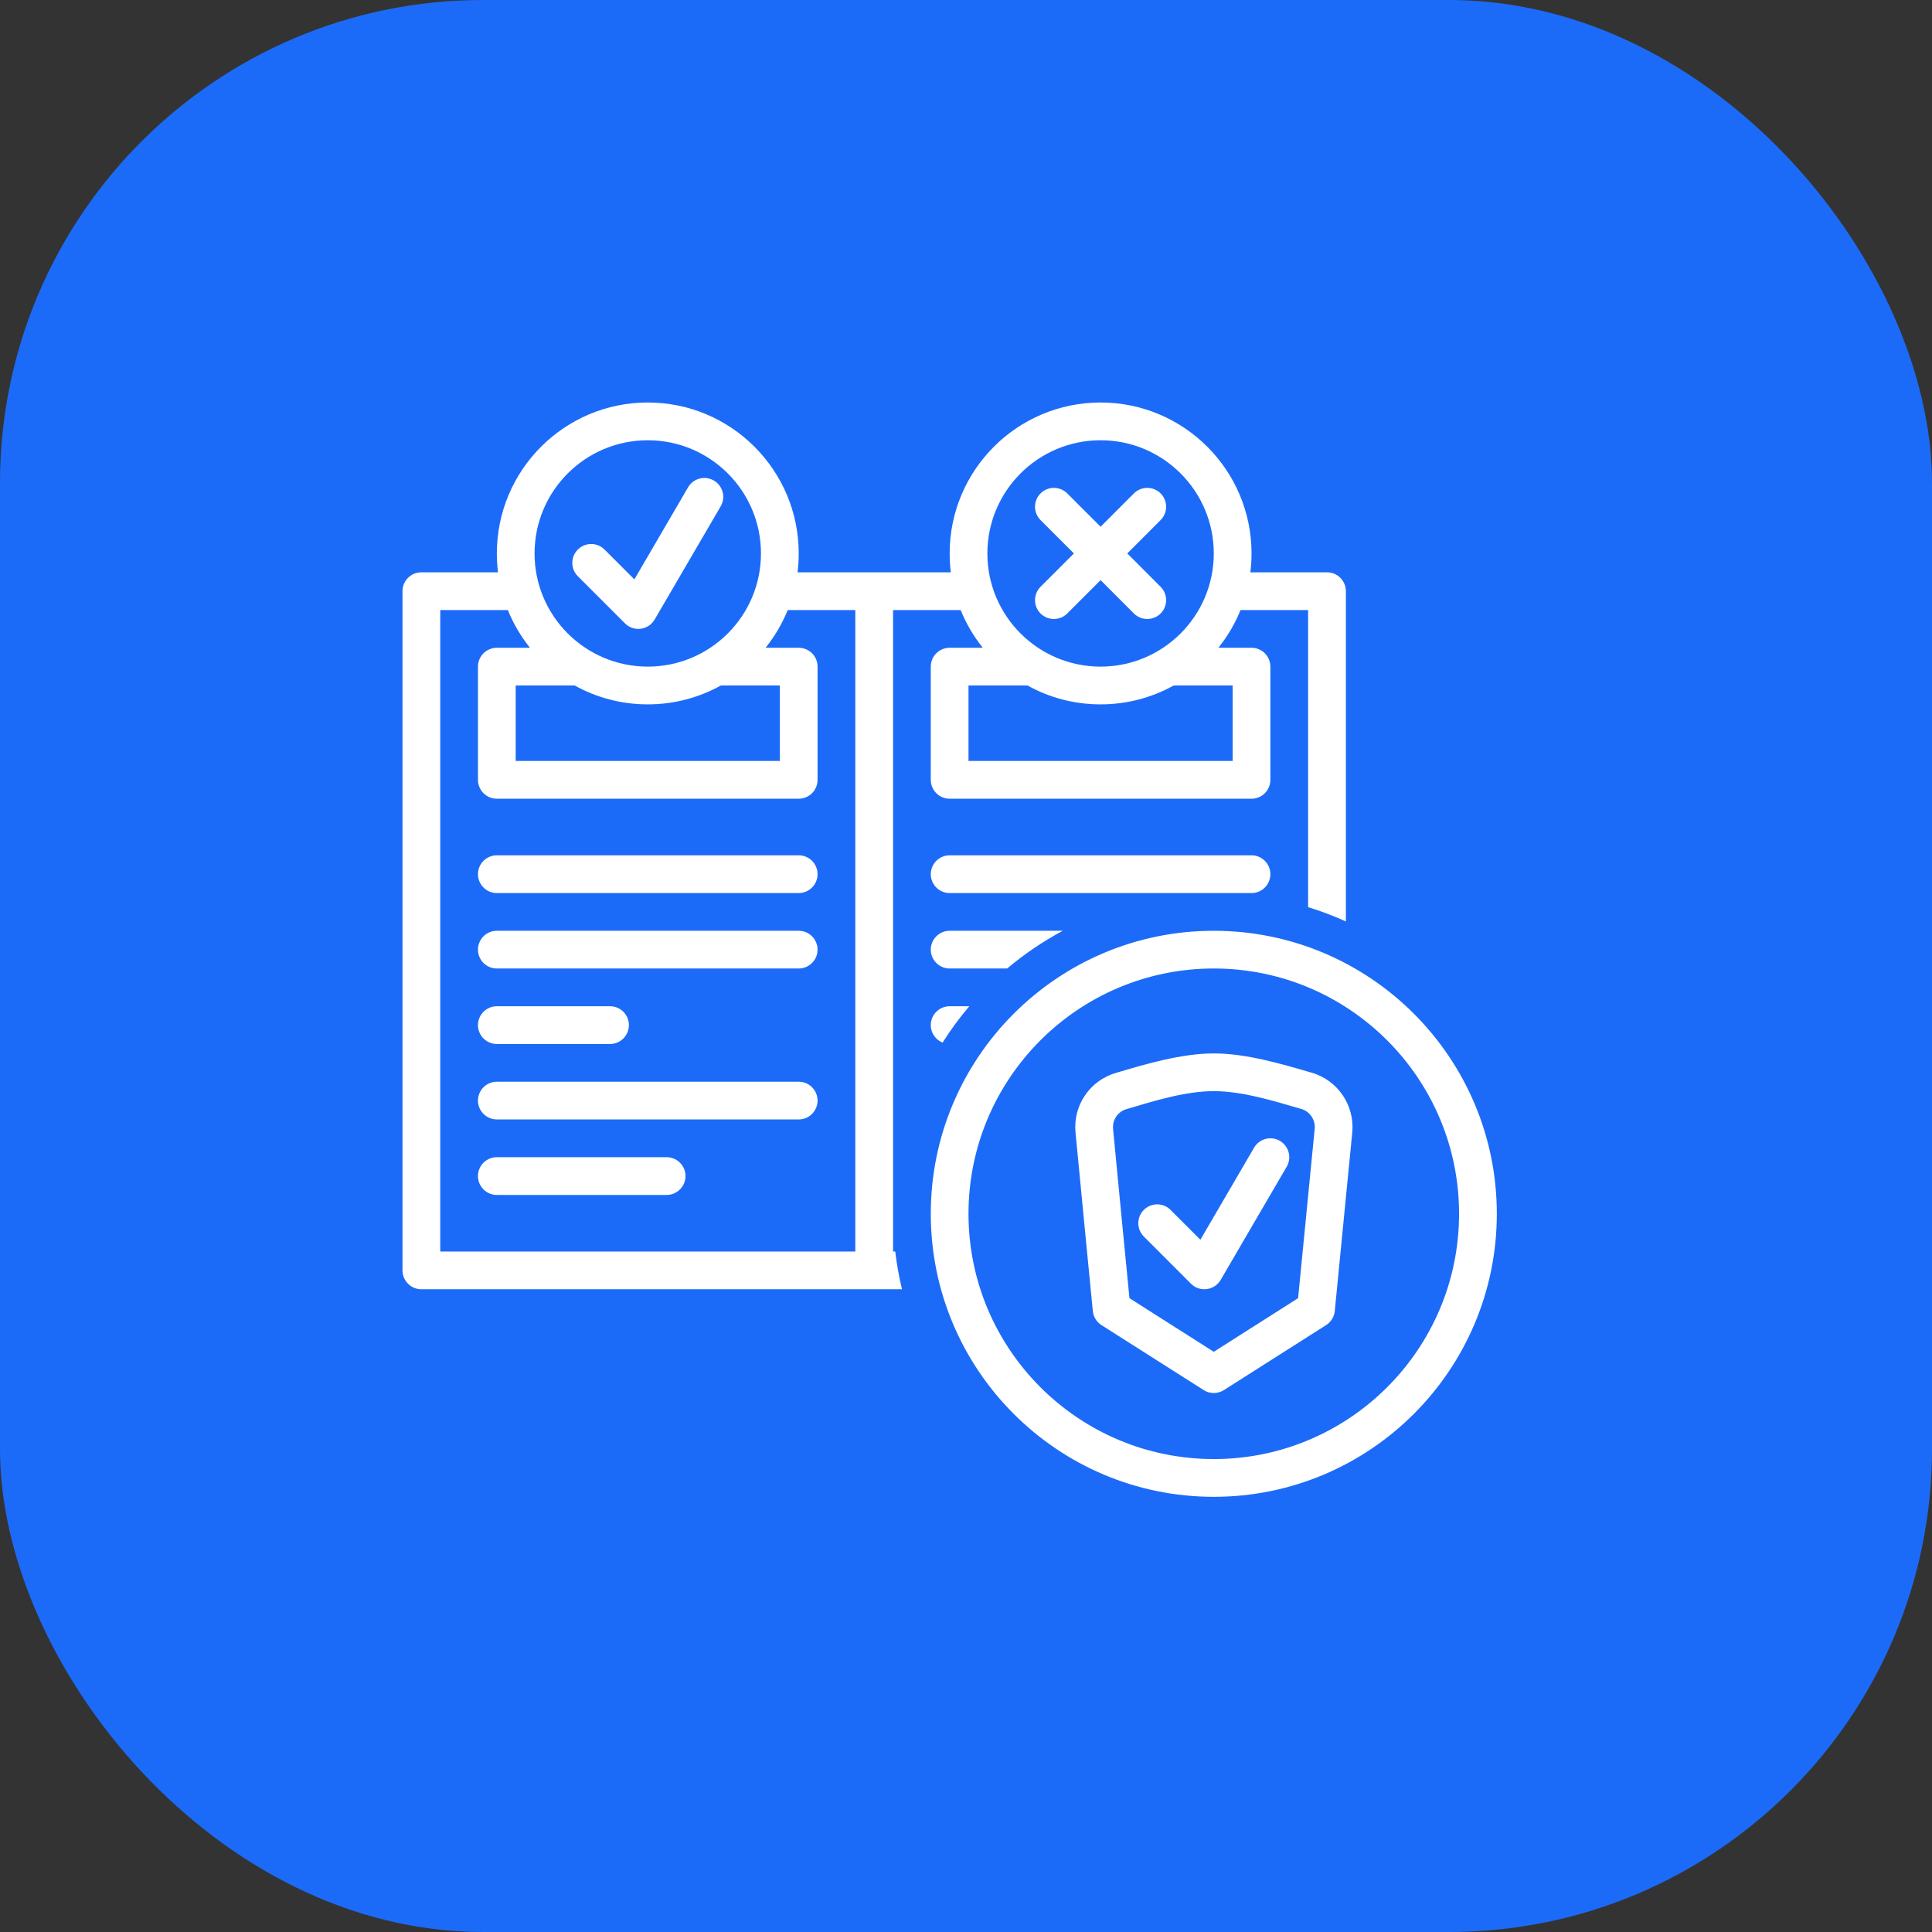
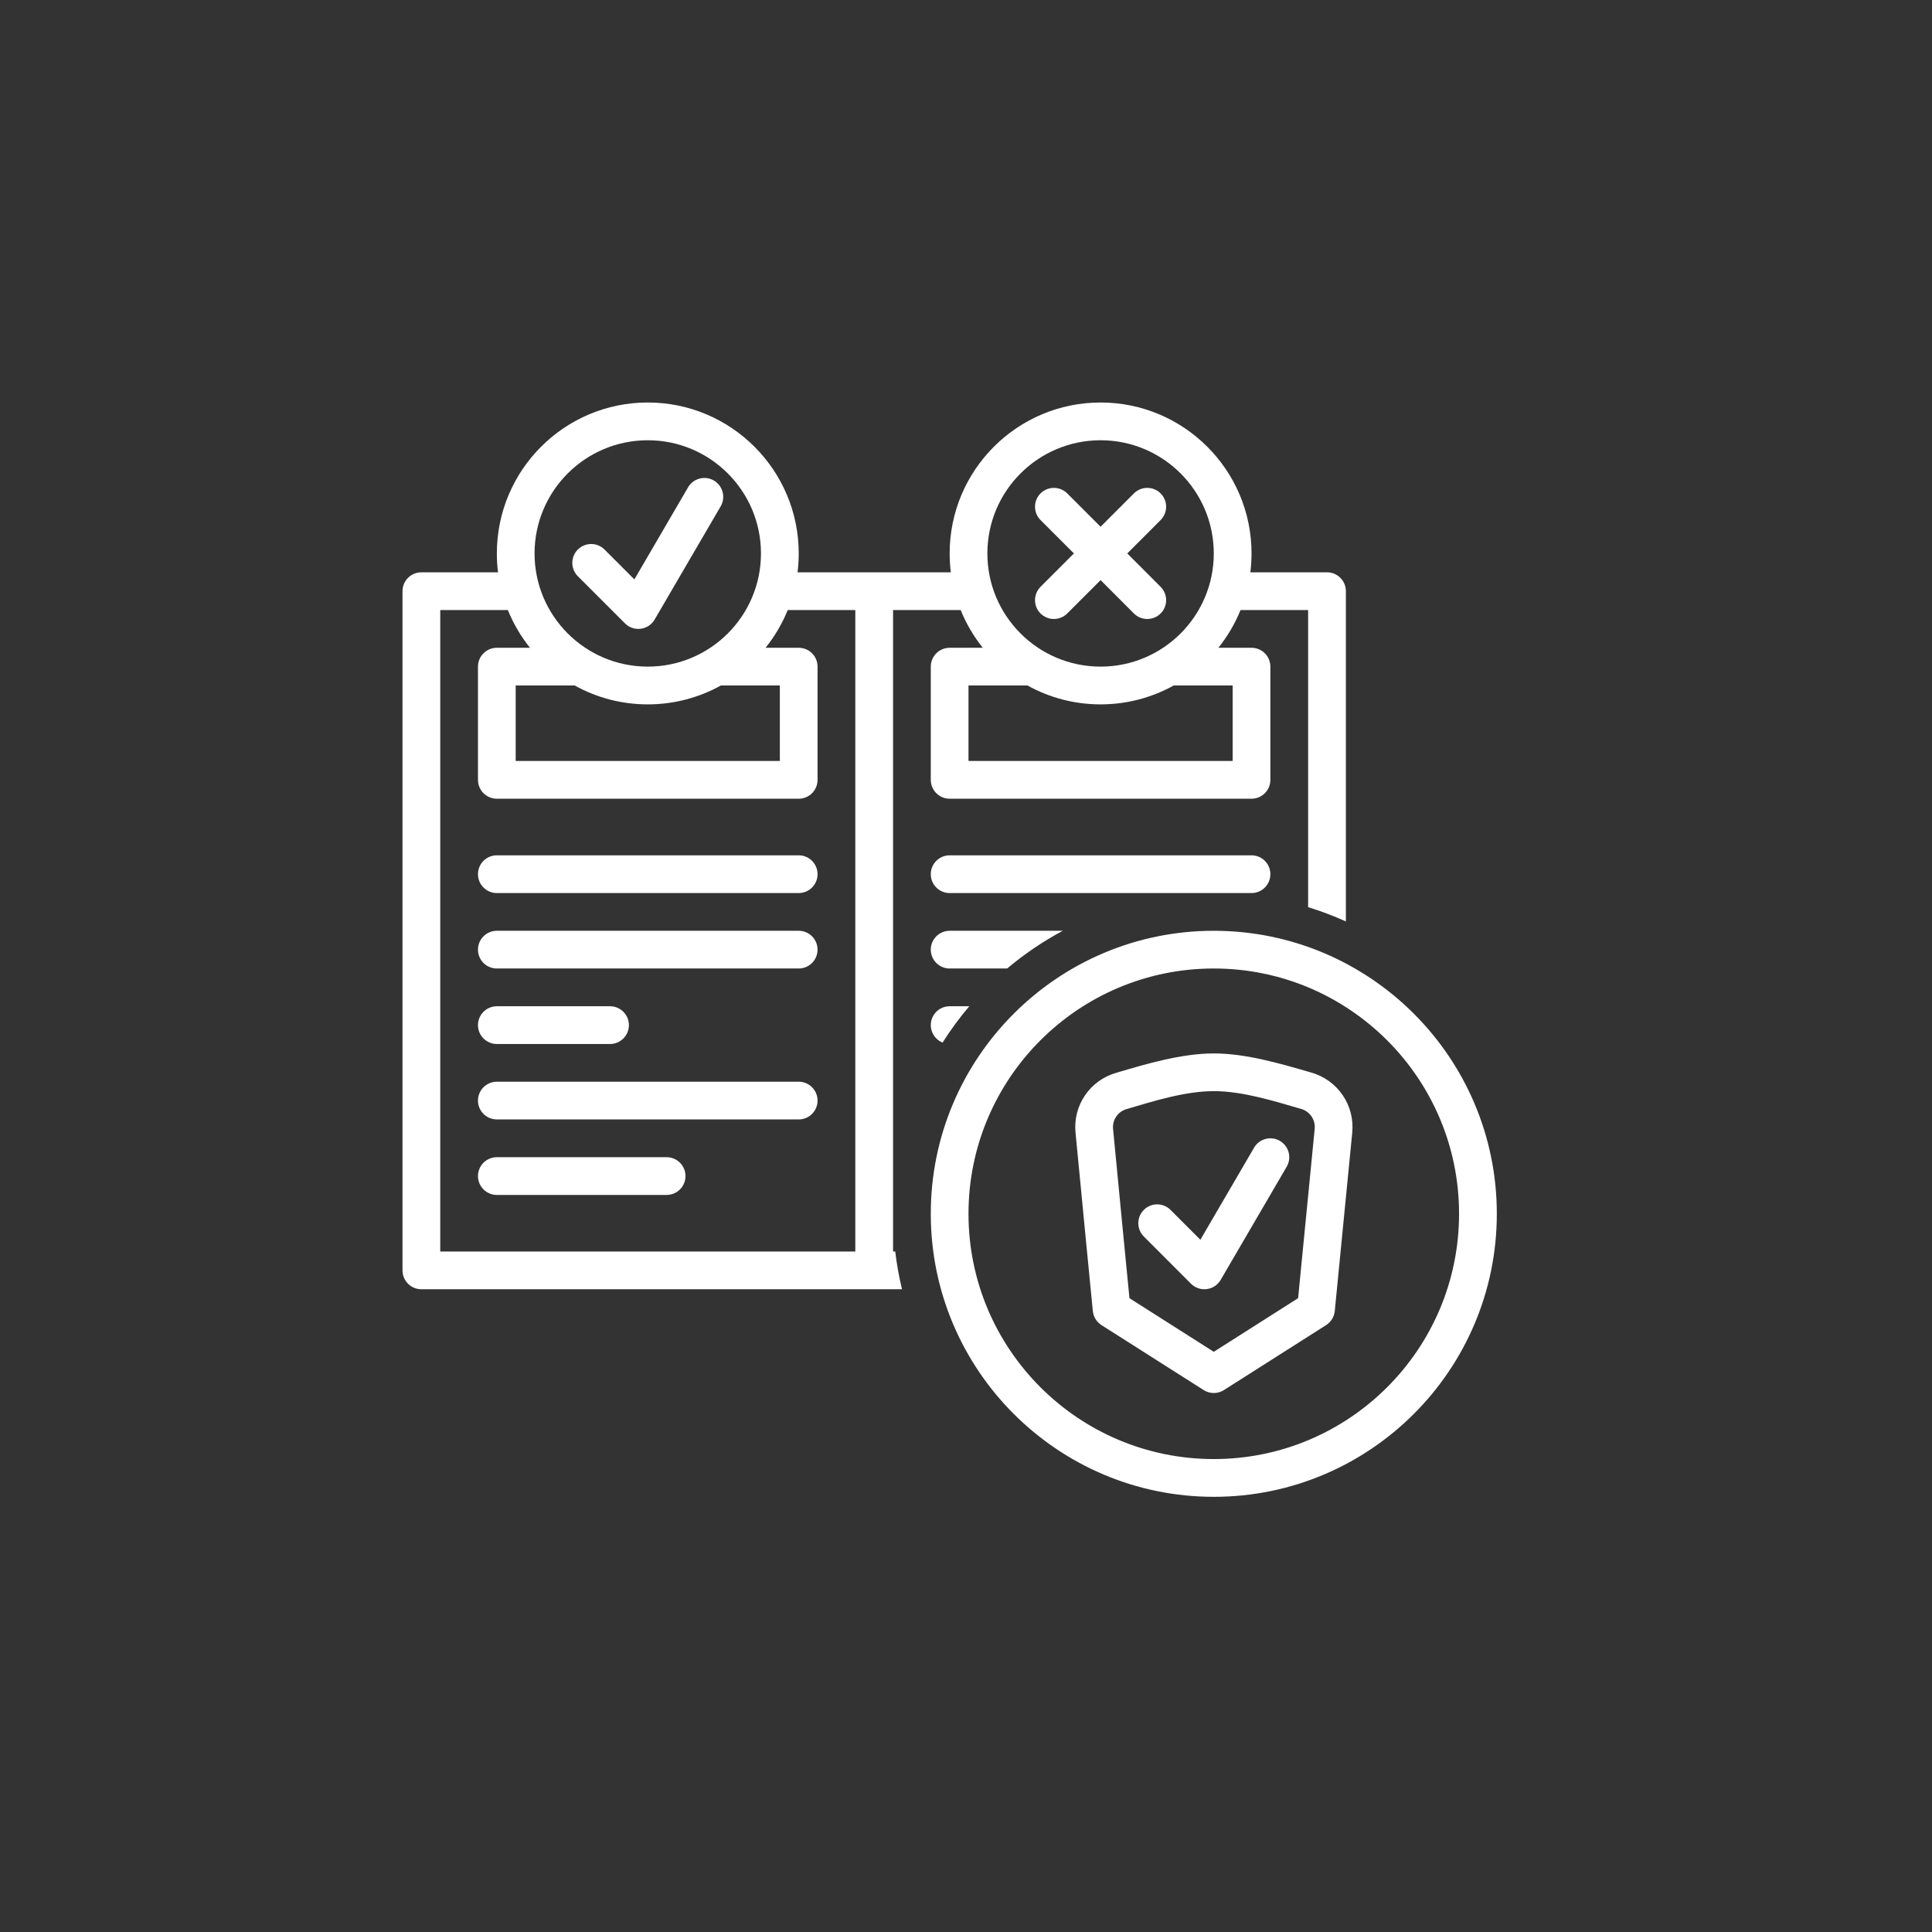
<svg xmlns="http://www.w3.org/2000/svg" width="48" height="48" viewBox="0 0 48 48" fill="none">
  <rect x="0" y="0" width="48" height="48" fill="#333333" stroke="none" />
-   <rect width="48" height="48" rx="12" fill="#1C6BF8" />
  <path fill-rule="evenodd" clip-rule="evenodd" d="M22.41 32.031H10.469C10.21 32.031 10 31.822 10 31.562V14.688C10 14.428 10.21 14.219 10.469 14.219H12.373C12.354 14.065 12.344 13.909 12.344 13.75C12.344 11.68 14.024 10 16.094 10C18.163 10 19.844 11.68 19.844 13.75C19.844 13.909 19.834 14.065 19.815 14.219H23.623C23.604 14.065 23.594 13.909 23.594 13.75C23.594 11.68 25.274 10 27.344 10C29.413 10 31.094 11.68 31.094 13.75C31.094 13.909 31.084 14.065 31.065 14.219H32.969C33.228 14.219 33.438 14.428 33.438 14.688V22.893C33.135 22.756 32.822 22.637 32.5 22.538V15.156H30.821C30.683 15.496 30.497 15.812 30.27 16.094H31.094C31.353 16.094 31.562 16.303 31.562 16.562V19.375C31.562 19.634 31.353 19.844 31.094 19.844H23.594C23.335 19.844 23.125 19.634 23.125 19.375V16.562C23.125 16.303 23.335 16.094 23.594 16.094H24.417C24.191 15.812 24.005 15.496 23.867 15.156H22.188V31.094H22.242C22.28 31.412 22.336 31.725 22.41 32.031ZM24.082 25C23.84 25.285 23.618 25.586 23.418 25.903C23.246 25.834 23.125 25.665 23.125 25.469C23.125 25.21 23.335 25 23.594 25H24.082ZM25.023 24.062H23.594C23.335 24.062 23.125 23.852 23.125 23.594C23.125 23.335 23.335 23.125 23.594 23.125H26.405C25.911 23.389 25.448 23.704 25.023 24.062ZM31.094 22.188H23.594C23.335 22.188 23.125 21.977 23.125 21.719C23.125 21.46 23.335 21.25 23.594 21.25H31.094C31.352 21.25 31.562 21.46 31.562 21.719C31.562 21.977 31.352 22.188 31.094 22.188ZM30.156 23.125C34.037 23.125 37.188 26.276 37.188 30.156C37.188 34.037 34.037 37.188 30.156 37.188C26.276 37.188 23.125 34.037 23.125 30.156C23.125 26.276 26.276 23.125 30.156 23.125ZM30.156 24.062C26.793 24.062 24.062 26.793 24.062 30.156C24.062 33.52 26.793 36.25 30.156 36.25C33.52 36.25 36.25 33.52 36.25 30.156C36.25 26.793 33.52 24.062 30.156 24.062ZM29.905 34.536L27.366 32.922C27.244 32.844 27.165 32.715 27.151 32.572C27.151 32.572 26.857 29.574 26.721 28.139C26.654 27.46 27.085 26.833 27.742 26.651C28.464 26.436 29.351 26.173 30.156 26.172C30.96 26.171 31.848 26.436 32.569 26.645C33.229 26.826 33.663 27.457 33.596 28.139L33.162 32.572C33.148 32.715 33.069 32.844 32.947 32.922L30.408 34.536C30.254 34.634 30.058 34.634 29.905 34.536ZM30.156 33.585L32.251 32.253L32.663 28.047C32.686 27.82 32.541 27.609 32.32 27.549C32.317 27.549 32.315 27.548 32.312 27.547C31.667 27.36 30.875 27.109 30.157 27.109C29.439 27.11 28.648 27.36 28.005 27.551C28.001 27.552 27.997 27.553 27.994 27.554C27.776 27.613 27.632 27.822 27.654 28.047V28.049C27.767 29.246 27.99 31.528 28.061 32.253L30.156 33.585ZM28.419 30.722C28.235 30.539 28.235 30.242 28.419 30.059C28.601 29.876 28.899 29.876 29.081 30.059L29.823 30.801L31.157 28.514C31.288 28.29 31.575 28.215 31.799 28.345C32.022 28.476 32.098 28.763 31.968 28.986L30.327 31.799C30.253 31.924 30.126 32.009 29.982 32.027C29.838 32.046 29.693 31.997 29.59 31.894L28.419 30.722ZM17.91 17.031C17.371 17.33 16.752 17.5 16.094 17.5C15.435 17.5 14.816 17.33 14.278 17.031H12.812V18.906H19.375V17.031H17.91ZM16.094 10.938C14.541 10.938 13.281 12.198 13.281 13.75C13.281 15.302 14.541 16.562 16.094 16.562C17.646 16.562 18.906 15.302 18.906 13.75C18.906 12.198 17.646 10.938 16.094 10.938ZM14.356 14.316C14.173 14.133 14.173 13.836 14.356 13.653C14.539 13.47 14.836 13.47 15.019 13.653L15.761 14.395L17.095 12.107C17.226 11.884 17.513 11.808 17.736 11.939C17.96 12.069 18.035 12.356 17.905 12.58L16.264 15.393C16.191 15.518 16.064 15.602 15.92 15.621C15.775 15.64 15.631 15.591 15.528 15.488L14.356 14.316ZM29.16 17.031C28.621 17.33 28.002 17.5 27.344 17.5C26.685 17.5 26.066 17.33 25.528 17.031H24.062V18.906H30.625V17.031H29.16ZM12.617 15.156H10.938V31.094H21.25V15.156H19.571C19.433 15.496 19.247 15.812 19.02 16.094H19.844C20.103 16.094 20.312 16.303 20.312 16.562V19.375C20.312 19.634 20.103 19.844 19.844 19.844H12.344C12.085 19.844 11.875 19.634 11.875 19.375V16.562C11.875 16.303 12.085 16.094 12.344 16.094H13.167C12.941 15.812 12.755 15.496 12.617 15.156ZM12.344 22.188C12.085 22.188 11.875 21.977 11.875 21.719C11.875 21.46 12.085 21.25 12.344 21.25H19.844C20.102 21.25 20.312 21.46 20.312 21.719C20.312 21.977 20.102 22.188 19.844 22.188H12.344ZM12.344 24.062C12.085 24.062 11.875 23.852 11.875 23.594C11.875 23.335 12.085 23.125 12.344 23.125H19.844C20.102 23.125 20.312 23.335 20.312 23.594C20.312 23.852 20.102 24.062 19.844 24.062H12.344ZM12.344 25.938C12.085 25.938 11.875 25.727 11.875 25.469C11.875 25.21 12.085 25 12.344 25H15.156C15.415 25 15.625 25.21 15.625 25.469C15.625 25.727 15.415 25.938 15.156 25.938H12.344ZM12.344 27.812C12.085 27.812 11.875 27.602 11.875 27.344C11.875 27.085 12.085 26.875 12.344 26.875H19.844C20.102 26.875 20.312 27.085 20.312 27.344C20.312 27.602 20.102 27.812 19.844 27.812H12.344ZM12.344 29.688C12.085 29.688 11.875 29.477 11.875 29.219C11.875 28.96 12.085 28.75 12.344 28.75H16.562C16.821 28.75 17.031 28.96 17.031 29.219C17.031 29.477 16.821 29.688 16.562 29.688H12.344ZM27.344 10.938C25.791 10.938 24.531 12.198 24.531 13.75C24.531 15.302 25.791 16.562 27.344 16.562C28.896 16.562 30.156 15.302 30.156 13.75C30.156 12.198 28.896 10.938 27.344 10.938ZM26.681 13.75L25.852 12.921C25.669 12.738 25.669 12.441 25.852 12.258C26.035 12.076 26.332 12.076 26.515 12.258L27.344 13.087L28.172 12.258C28.355 12.076 28.652 12.076 28.835 12.258C29.018 12.441 29.018 12.738 28.835 12.921L28.007 13.75L28.835 14.579C29.018 14.762 29.018 15.059 28.835 15.242C28.652 15.424 28.355 15.424 28.172 15.242L27.344 14.413L26.515 15.242C26.332 15.424 26.035 15.424 25.852 15.242C25.669 15.059 25.669 14.762 25.852 14.579L26.681 13.75Z" fill="white" />
</svg>